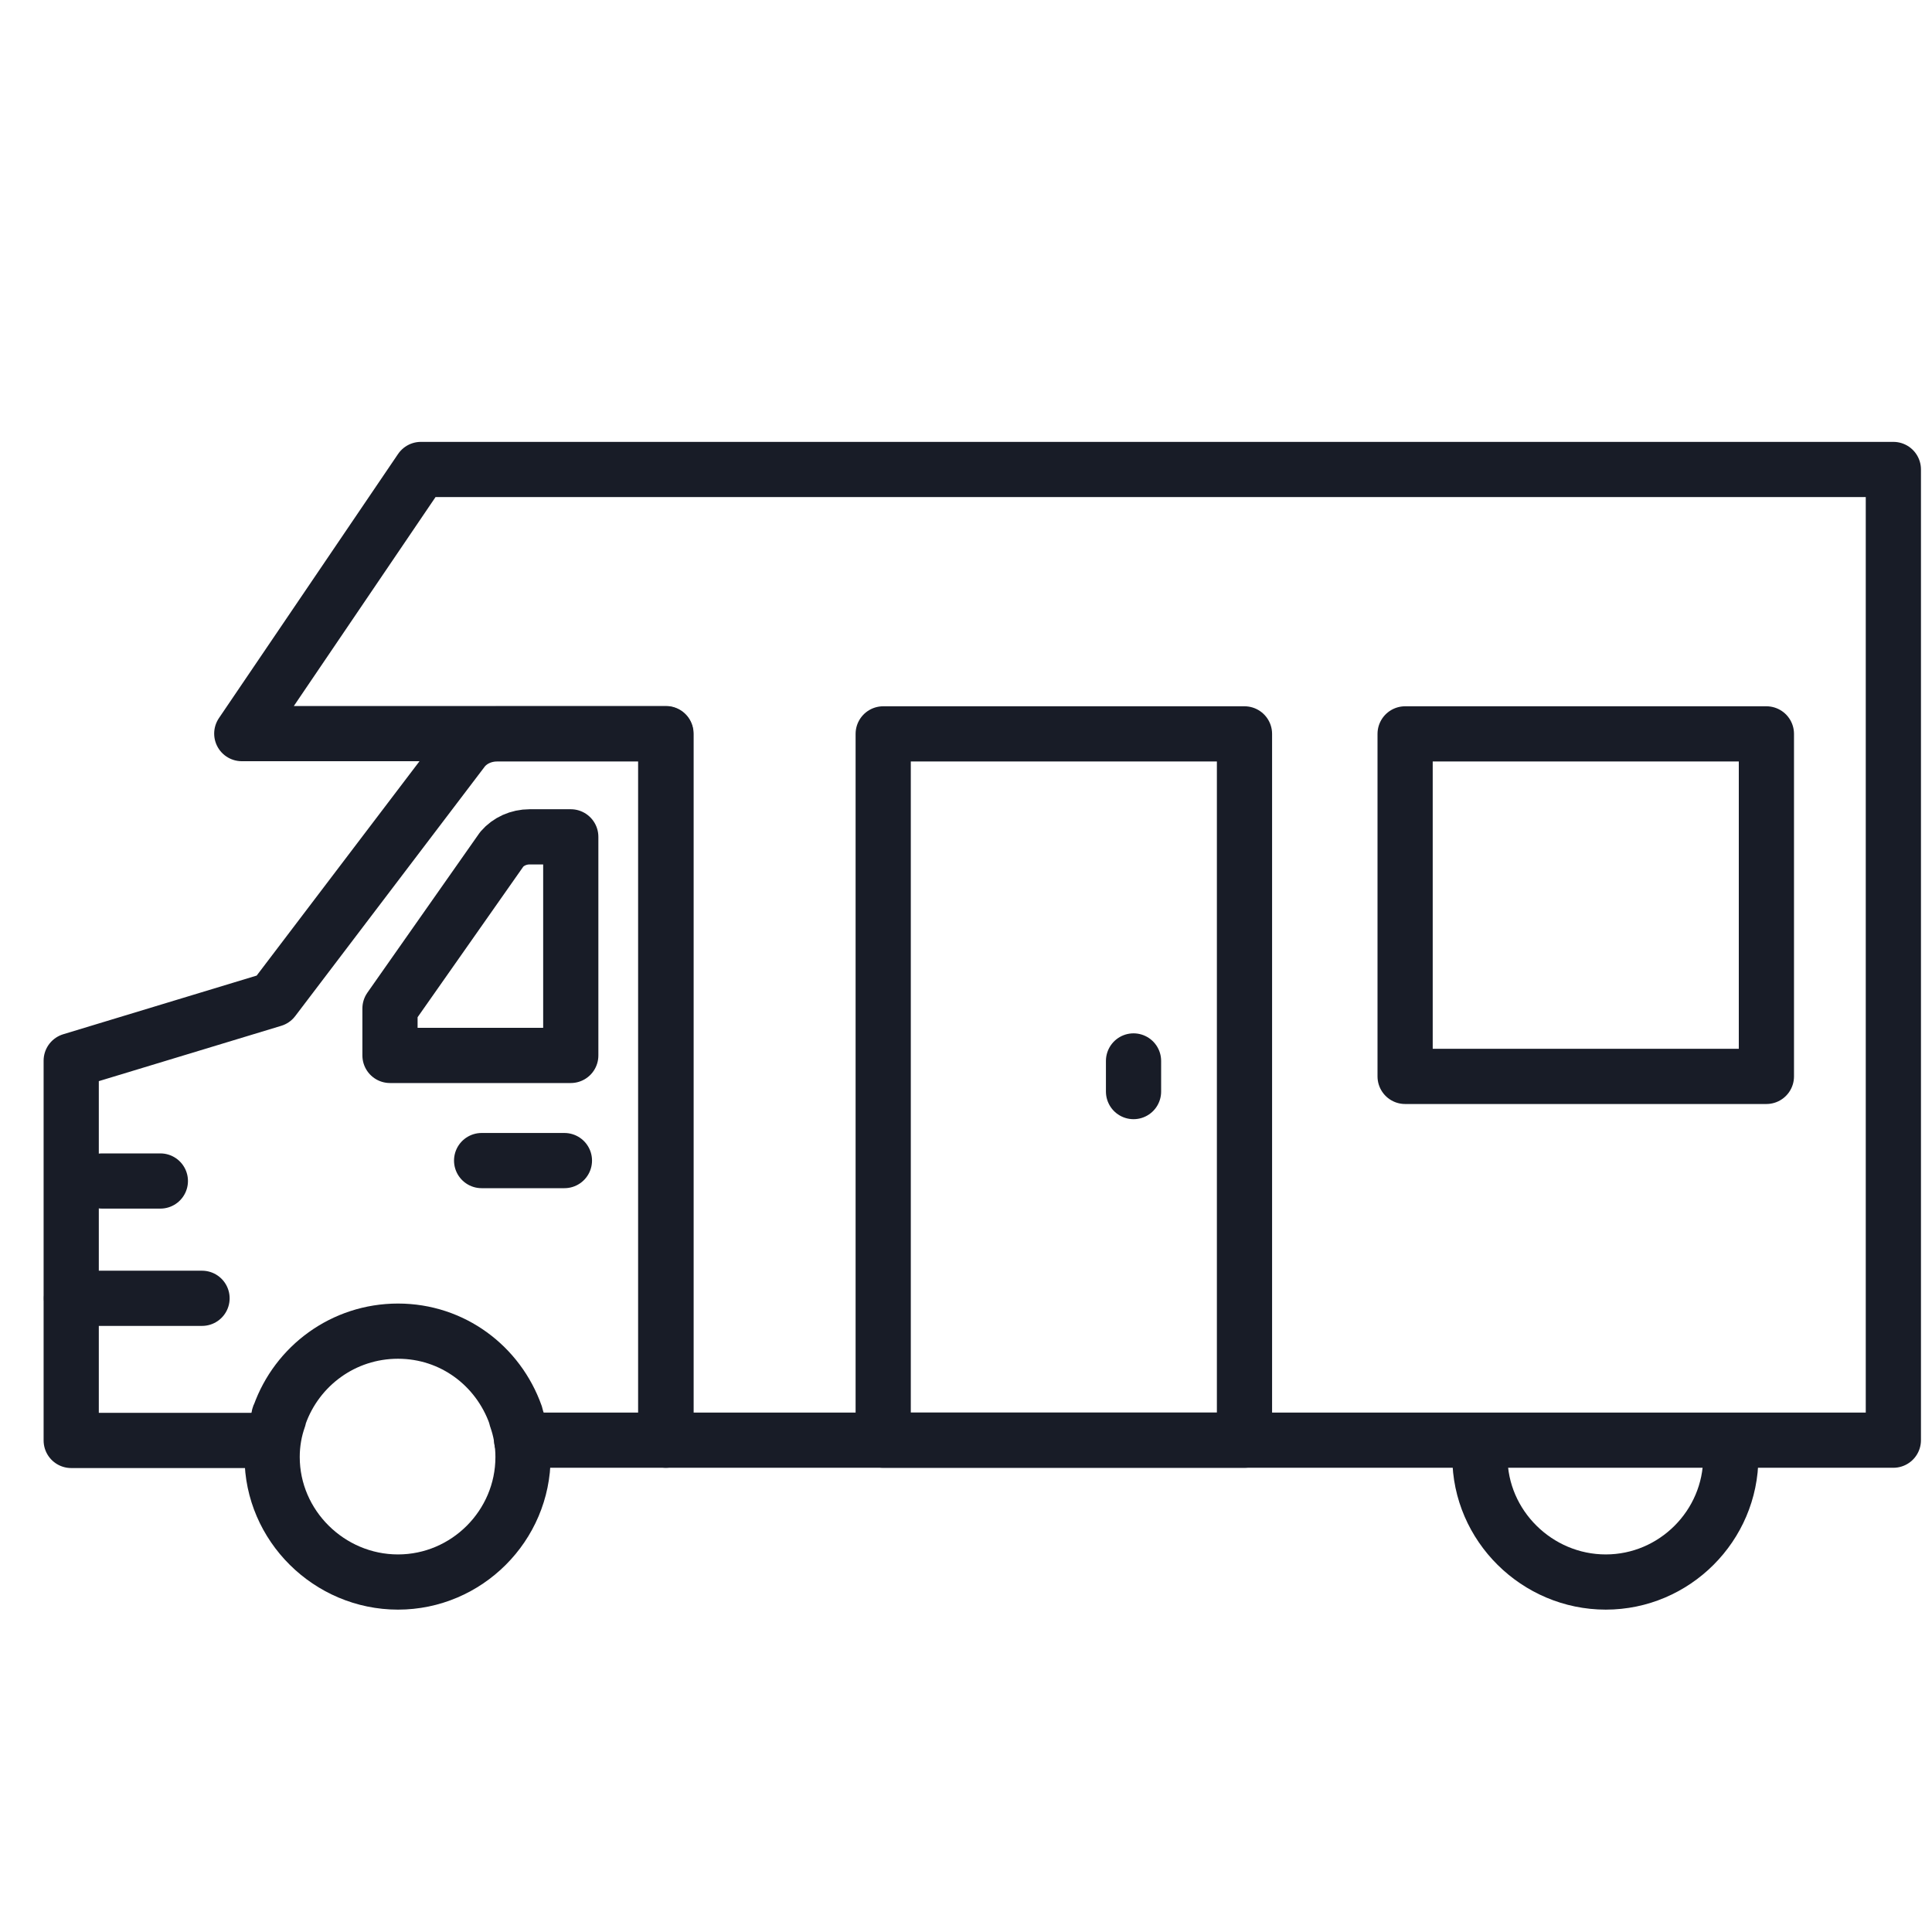
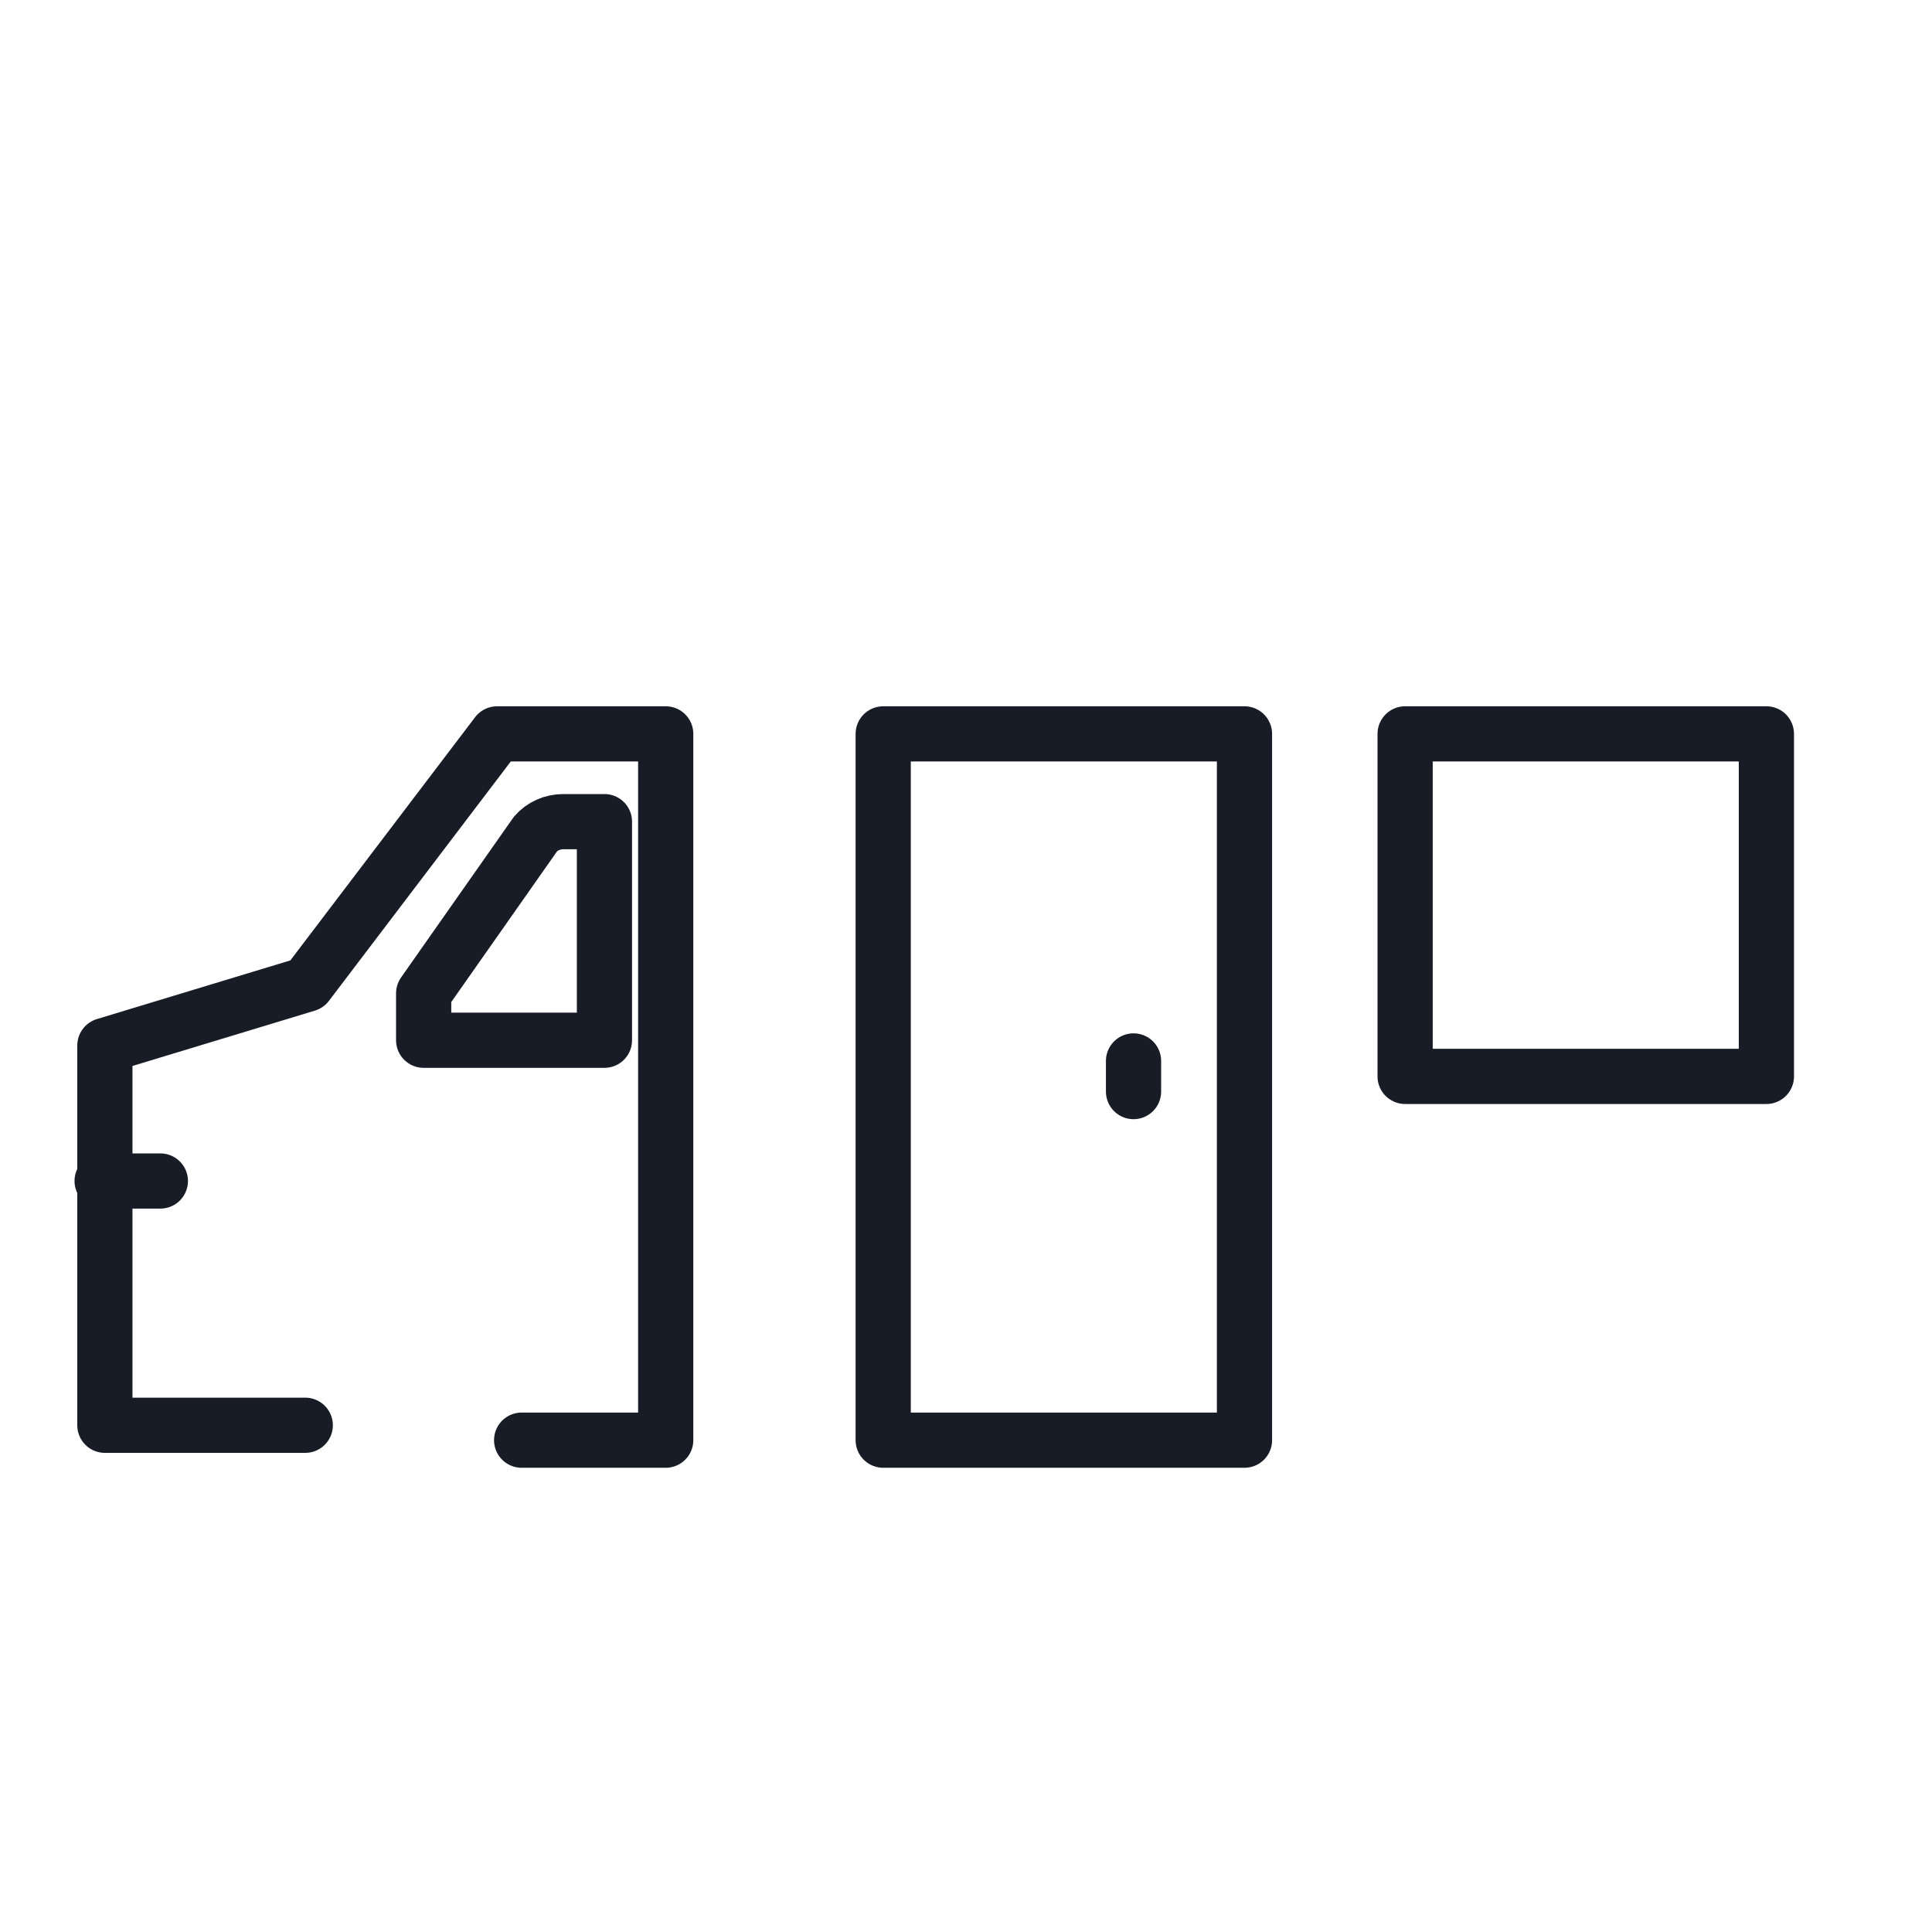
<svg xmlns="http://www.w3.org/2000/svg" viewBox="0 0 70 70">
  <defs>
    <style>.cls-1{fill:none;stroke:#181c27;stroke-linecap:round;stroke-linejoin:round;stroke-width:2px;}</style>
  </defs>
-   <polygon class="cls-1" points="68.6 52.18 24.13 52.18 24.13 26.58 8.76 26.58 15.25 17.01 68.6 17.01 68.6 52.18" />
-   <path class="cls-1" d="M18.9,52.18h5.22V26.59h-6.11c-.48,0-.93,.2-1.22,.55l-6.89,9.07-7.32,2.22v13.76h7.26m4.29-13.95v-1.7l4.05-5.77c.24-.28,.61-.45,1.01-.45h1.49v7.92h-6.54Z" />
-   <path class="cls-1" d="M18.95,52.79c0,2.49-2.04,4.53-4.53,4.53s-4.56-2.04-4.56-4.53c0-.51,.09-.99,.24-1.41,0-.03,0-.09,.03-.12,.63-1.77,2.31-3.03,4.29-3.03s3.63,1.26,4.26,3.03c0,.03,.03,.09,.03,.12,.15,.42,.24,.9,.24,1.41Z" />
-   <path class="cls-1" d="M62.71,52.79c0,2.49-2.04,4.53-4.53,4.53s-4.56-2.04-4.56-4.53" />
-   <line class="cls-1" x1="2.59" y1="47.04" x2="7.32" y2="47.04" />
+   <path class="cls-1" d="M18.9,52.18h5.22V26.59h-6.11l-6.89,9.07-7.32,2.22v13.76h7.26m4.29-13.95v-1.7l4.05-5.77c.24-.28,.61-.45,1.01-.45h1.49v7.92h-6.54Z" />
  <line class="cls-1" x1="3.7" y1="42.79" x2="5.81" y2="42.79" />
  <line class="cls-1" x1="41.07" y1="38.44" x2="41.07" y2="39.55" />
-   <line class="cls-1" x1="17.45" y1="42.05" x2="20.45" y2="42.05" />
  <rect class="cls-1" x="32" y="26.59" width="13.09" height="25.59" />
  <rect class="cls-1" x="50.91" y="26.59" width="13.09" height="12.41" />
</svg>